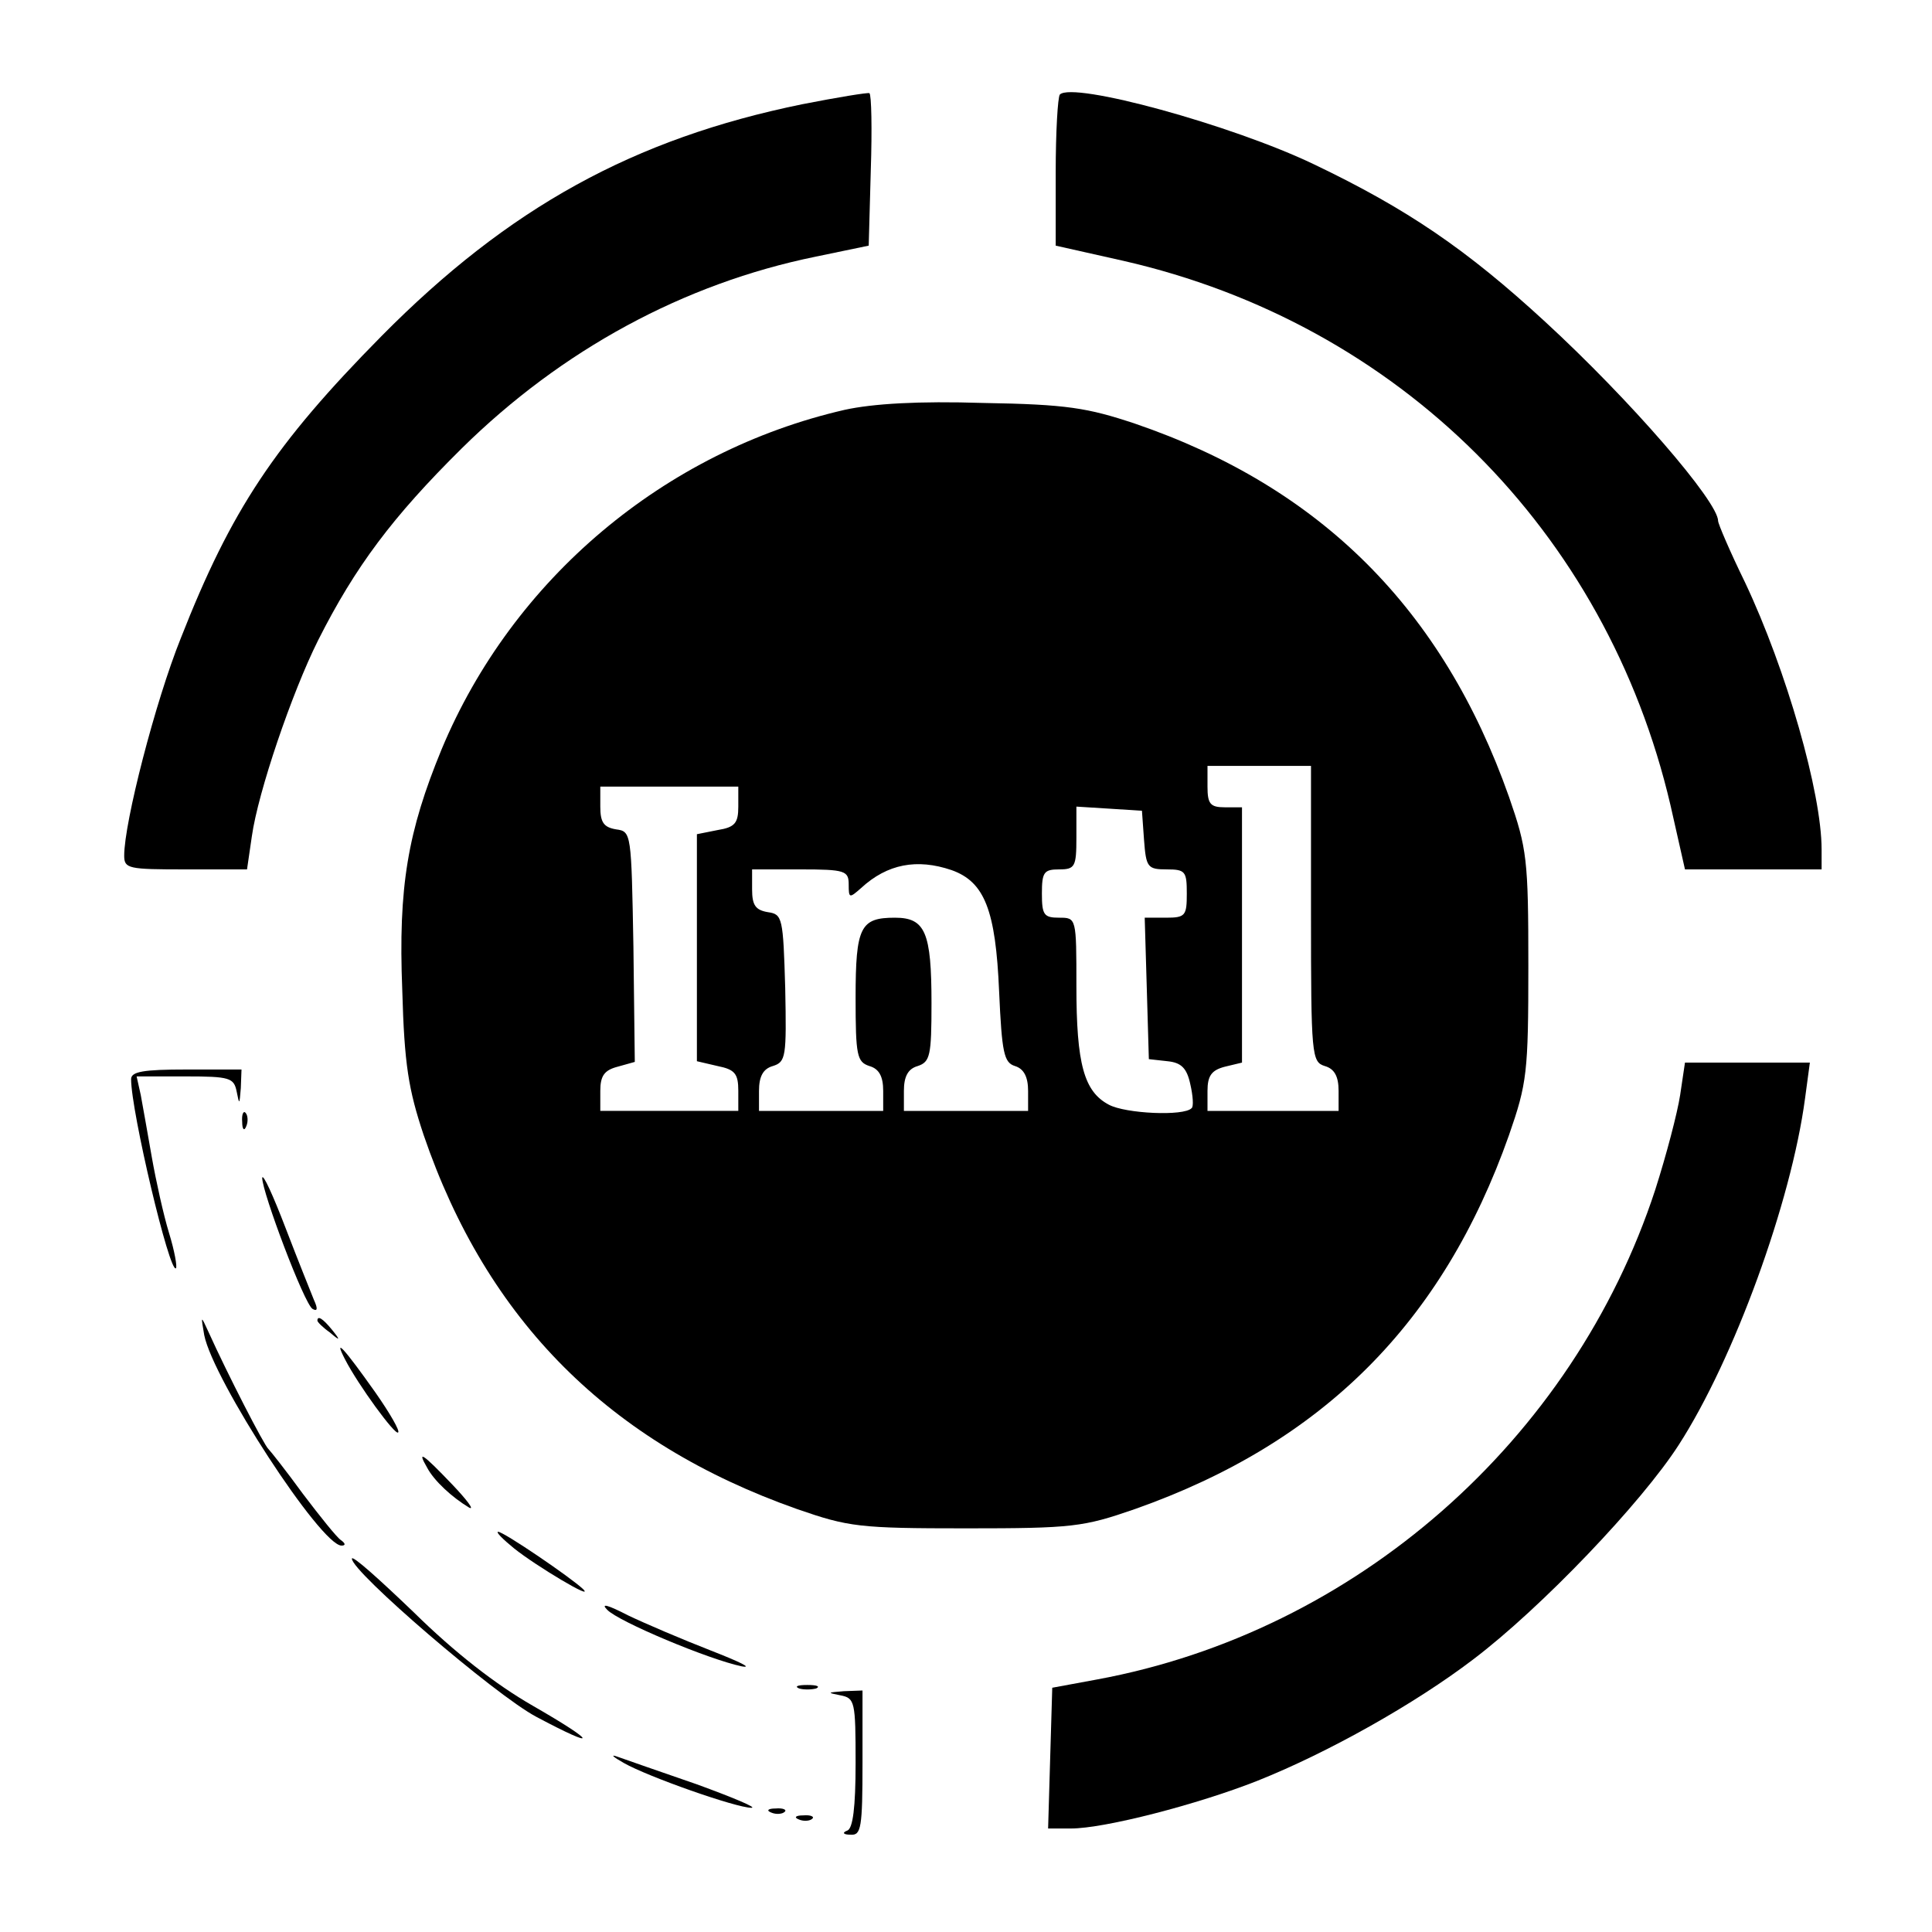
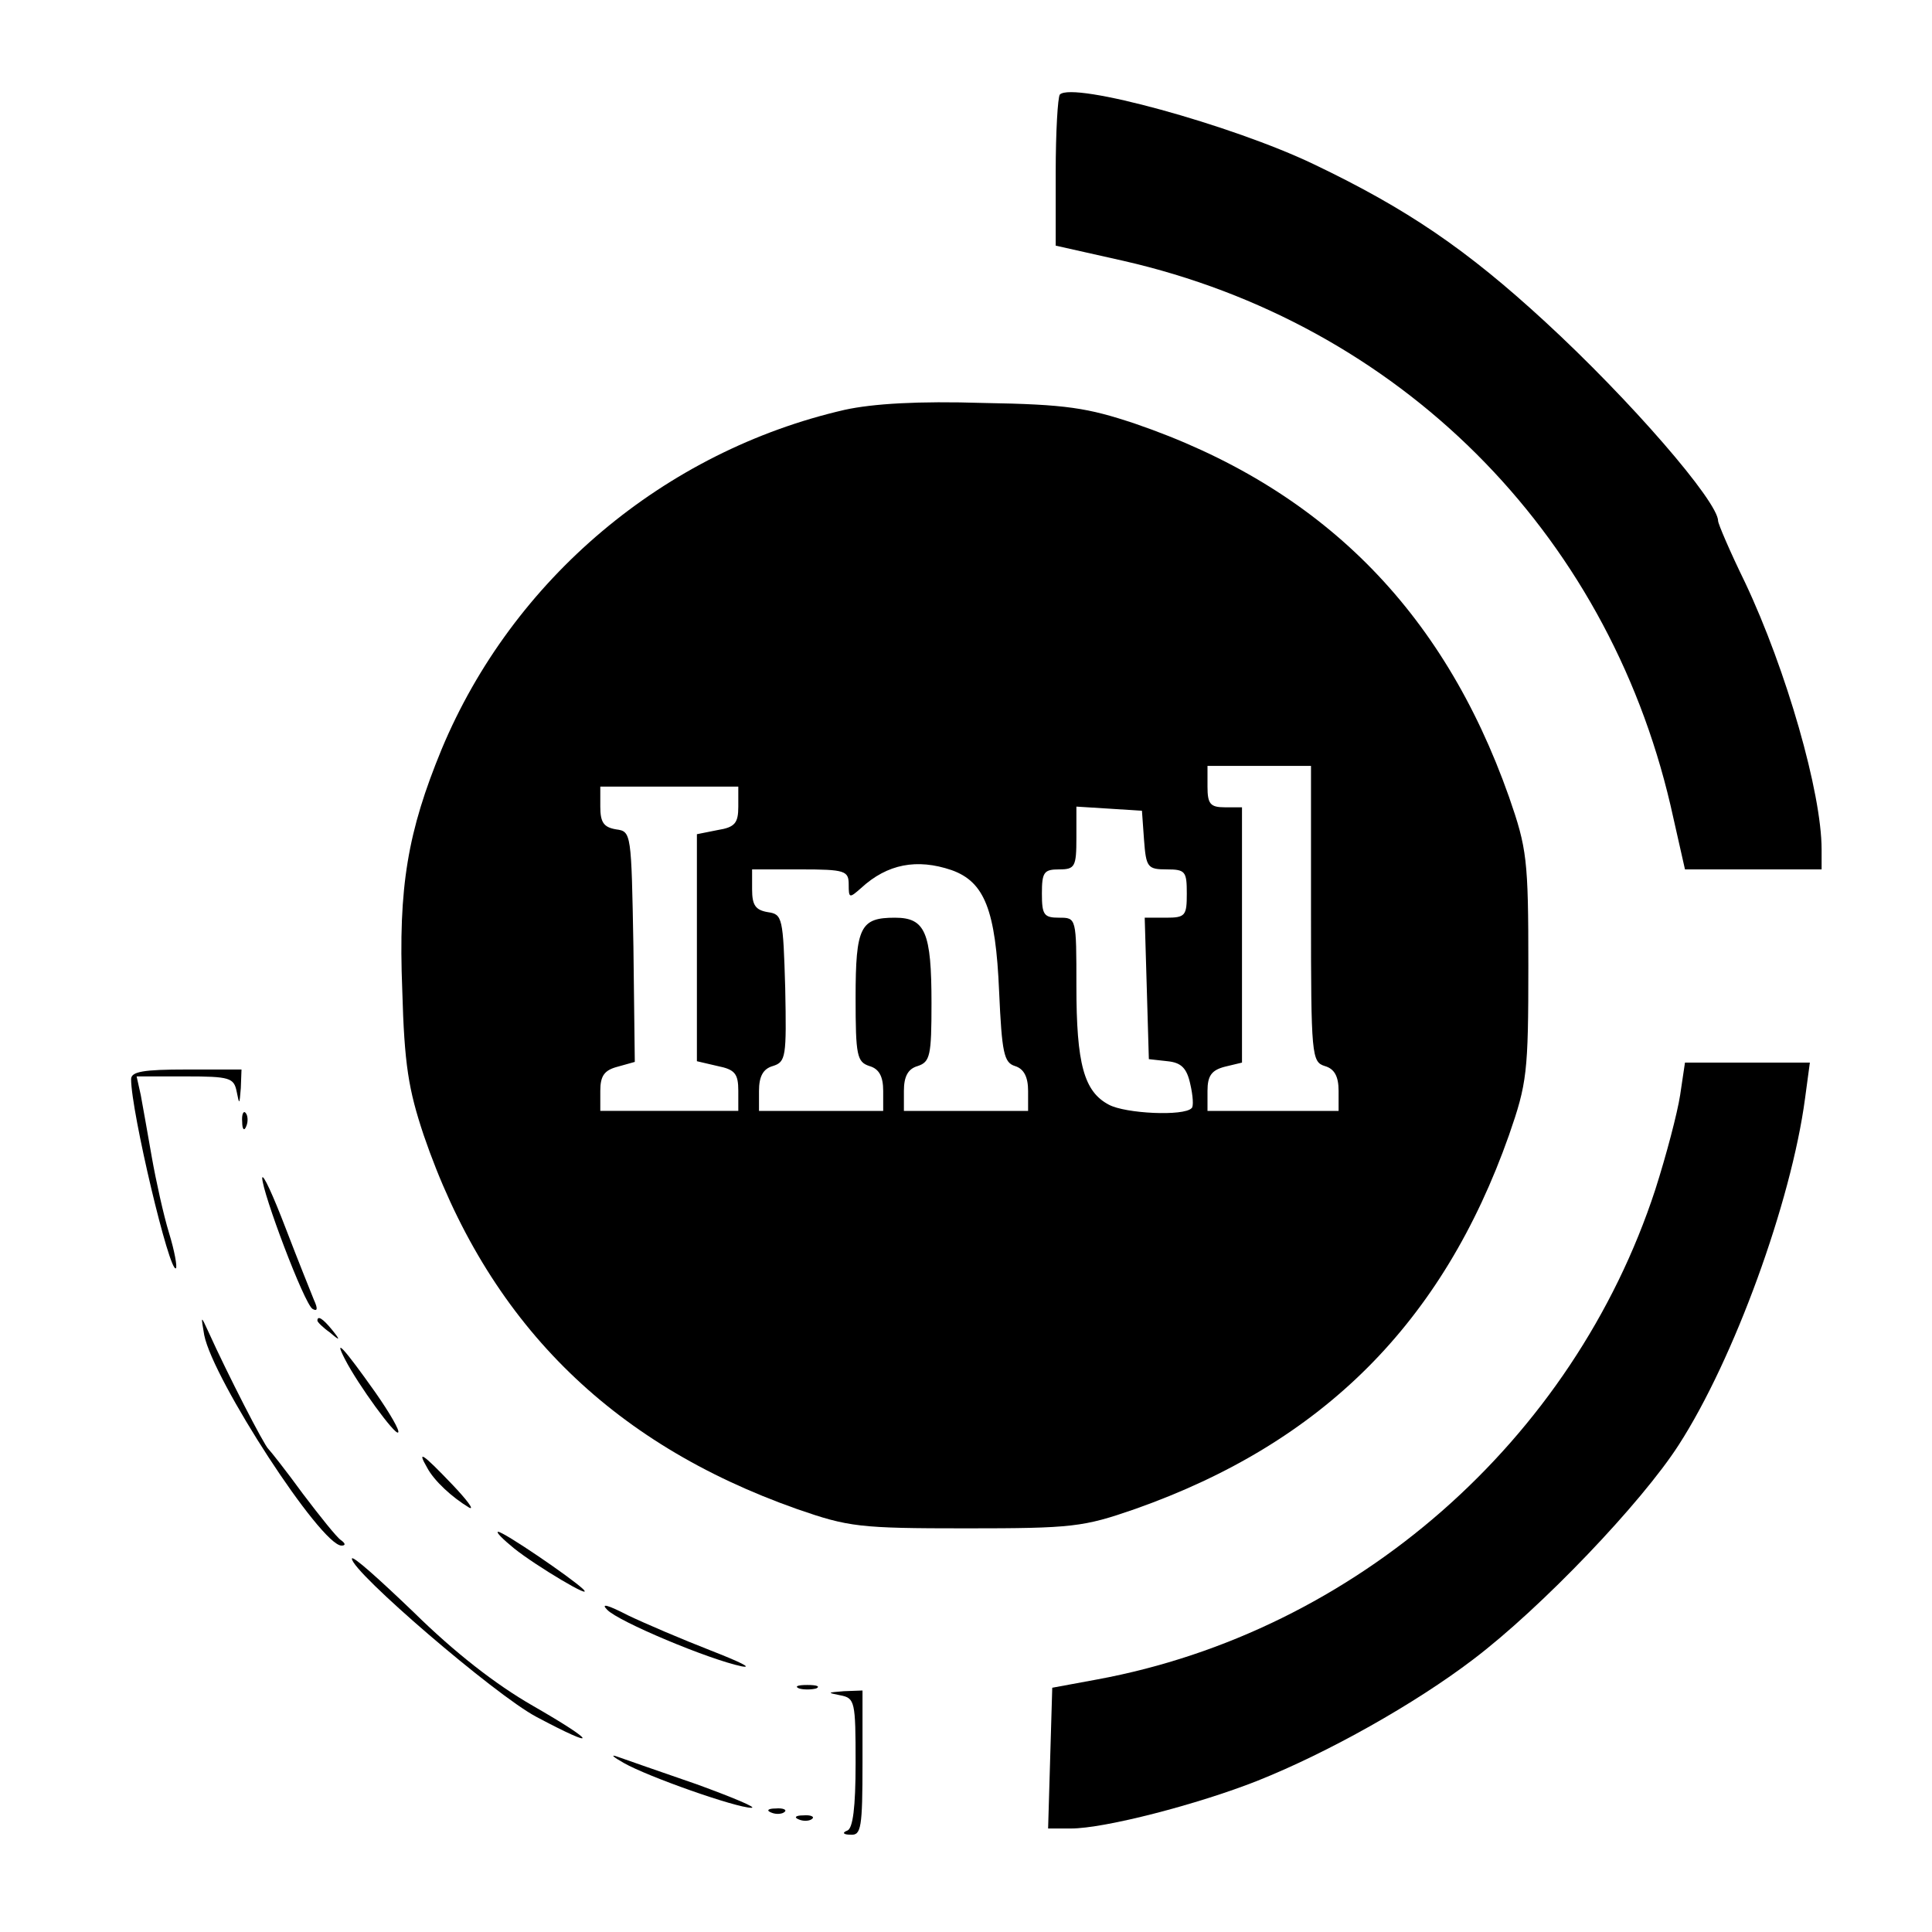
<svg xmlns="http://www.w3.org/2000/svg" version="1.0" width="280pt" height="280pt" viewBox="0 0 280 280" preserveAspectRatio="xMidYMid meet">
  <g transform="translate(0,280) scale(0.1,-0.1)" fill="#000000" stroke="none">
-     <path d="M1163 2649 c-245 -50 -426 -150 -610 -336 -155 -157 -218 -252 -291 -438 -37 -92 -82 -267 -82 -315 0 -19 6 -20 89 -20 l89 0 7 48 c9 64 58 208 96 284 54 107 108 179 208 278 145 143 322 239 513 278 l77 16 3 109 c2 60 1 110 -2 112 -3 1 -46 -6 -97 -16z" />
    <path d="M1536 2663 c-3 -4 -6 -54 -6 -113 l0 -106 98 -22 c399 -91 700 -391 793 -789 l21 -93 99 0 99 0 0 29 c0 82 -51 260 -111 387 -22 45 -39 85 -39 89 0 28 -127 175 -251 289 -113 104 -199 163 -335 228 -119 57 -349 120 -368 101z" />
    <path d="M1224 2206 c-261 -60 -481 -245 -584 -492 -49 -119 -63 -199 -57 -349 3 -108 9 -144 31 -210 92 -269 269 -446 541 -542 75 -26 90 -28 245 -28 155 0 170 2 245 28 272 96 446 270 542 542 26 75 28 90 28 245 0 155 -2 170 -28 245 -96 272 -273 449 -542 541 -69 23 -99 28 -220 30 -94 3 -160 -1 -201 -10z m676 -730 c0 -206 1 -215 20 -221 14 -4 20 -15 20 -36 l0 -29 -95 0 -95 0 0 29 c0 22 6 30 25 35 l25 6 0 185 0 185 -25 0 c-21 0 -25 5 -25 30 l0 30 75 0 75 0 0 -214z m-830 155 c0 -24 -5 -30 -30 -34 l-30 -6 0 -165 0 -164 30 -7 c25 -5 30 -11 30 -36 l0 -29 -100 0 -100 0 0 29 c0 22 6 30 25 35 l25 7 -2 167 c-3 165 -3 167 -25 170 -18 3 -23 10 -23 33 l0 29 100 0 100 0 0 -29z m588 -48 c3 -40 5 -43 33 -43 27 0 29 -3 29 -35 0 -32 -2 -35 -30 -35 l-31 0 3 -102 3 -103 27 -3 c20 -2 28 -10 33 -33 4 -17 5 -33 2 -35 -11 -12 -96 -8 -120 5 -36 19 -47 59 -47 172 0 99 0 99 -25 99 -22 0 -25 4 -25 35 0 31 3 35 25 35 23 0 25 4 25 46 l0 45 48 -3 47 -3 3 -42z m-279 -44 c48 -17 64 -58 69 -176 4 -89 7 -103 23 -108 13 -4 19 -16 19 -36 l0 -29 -90 0 -90 0 0 29 c0 21 6 32 20 36 18 6 20 15 20 91 0 103 -9 124 -53 124 -50 0 -57 -13 -57 -116 0 -84 2 -93 20 -99 14 -4 20 -15 20 -36 l0 -29 -90 0 -90 0 0 29 c0 21 6 32 20 36 19 6 20 13 18 113 -3 102 -4 107 -25 110 -18 3 -23 10 -23 33 l0 29 70 0 c65 0 70 -2 70 -22 0 -20 1 -20 18 -5 38 35 81 43 131 26z" />
    <path d="M2435 1213 c-4 -26 -20 -87 -36 -137 -119 -364 -435 -641 -809 -710 l-65 -12 -3 -102 -3 -102 33 0 c49 0 184 35 270 69 103 41 229 112 313 176 99 75 244 227 298 311 80 124 163 352 183 502 l7 52 -91 0 -90 0 -7 -47z" />
    <path d="M190 1236 c0 -47 56 -283 65 -274 2 2 -2 25 -10 51 -8 26 -19 76 -25 110 -6 34 -13 74 -16 90 l-6 27 71 0 c64 0 70 -2 74 -22 4 -20 4 -19 6 5 l1 27 -80 0 c-62 0 -80 -3 -80 -14z" />
    <path d="M351 1174 c0 -11 3 -14 6 -6 3 7 2 16 -1 19 -3 4 -6 -2 -5 -13z" />
    <path d="M380 1093 c0 -21 61 -183 73 -190 7 -4 8 0 2 13 -4 10 -23 57 -41 104 -18 47 -33 80 -34 73z" />
    <path d="M296 865 c13 -65 169 -305 199 -305 6 0 6 3 -1 8 -6 4 -30 34 -55 67 -24 33 -47 62 -50 65 -6 5 -59 108 -87 170 -11 24 -11 24 -6 -5z" />
    <path d="M460 886 c0 -2 8 -10 18 -17 15 -13 16 -12 3 4 -13 16 -21 21 -21 13z" />
    <path d="M500 830 c19 -37 73 -111 77 -106 3 2 -12 28 -33 58 -46 65 -61 81 -44 48z" />
    <path d="M619 673 c10 -19 36 -43 61 -58 8 -4 -3 11 -25 34 -43 45 -51 50 -36 24z" />
    <path d="M745 556 c31 -25 118 -77 100 -59 -18 17 -115 83 -123 83 -4 0 7 -11 23 -24z" />
    <path d="M510 541 c0 -19 207 -197 267 -229 92 -49 89 -38 -5 16 -54 31 -113 77 -172 135 -50 48 -90 84 -90 78z" />
    <path d="M880 467 c16 -17 147 -72 195 -82 17 -3 -4 7 -45 23 -41 16 -95 39 -120 51 -29 15 -40 18 -30 8z" />
    <path d="M1158 353 c6 -2 18 -2 25 0 6 3 1 5 -13 5 -14 0 -19 -2 -12 -5z" />
    <path d="M1218 343 c21 -4 22 -9 22 -98 0 -65 -4 -95 -12 -98 -8 -3 -6 -6 5 -6 15 -1 17 10 17 104 l0 105 -27 -1 c-24 -2 -25 -2 -5 -6z" />
    <path d="M904 245 c35 -20 163 -65 185 -65 9 0 -27 15 -79 34 -52 18 -104 36 -115 40 -11 4 -7 0 9 -9z" />
    <path d="M1118 173 c7 -3 16 -2 19 1 4 3 -2 6 -13 5 -11 0 -14 -3 -6 -6z" />
    <path d="M1158 163 c7 -3 16 -2 19 1 4 3 -2 6 -13 5 -11 0 -14 -3 -6 -6z" />
  </g>
</svg>